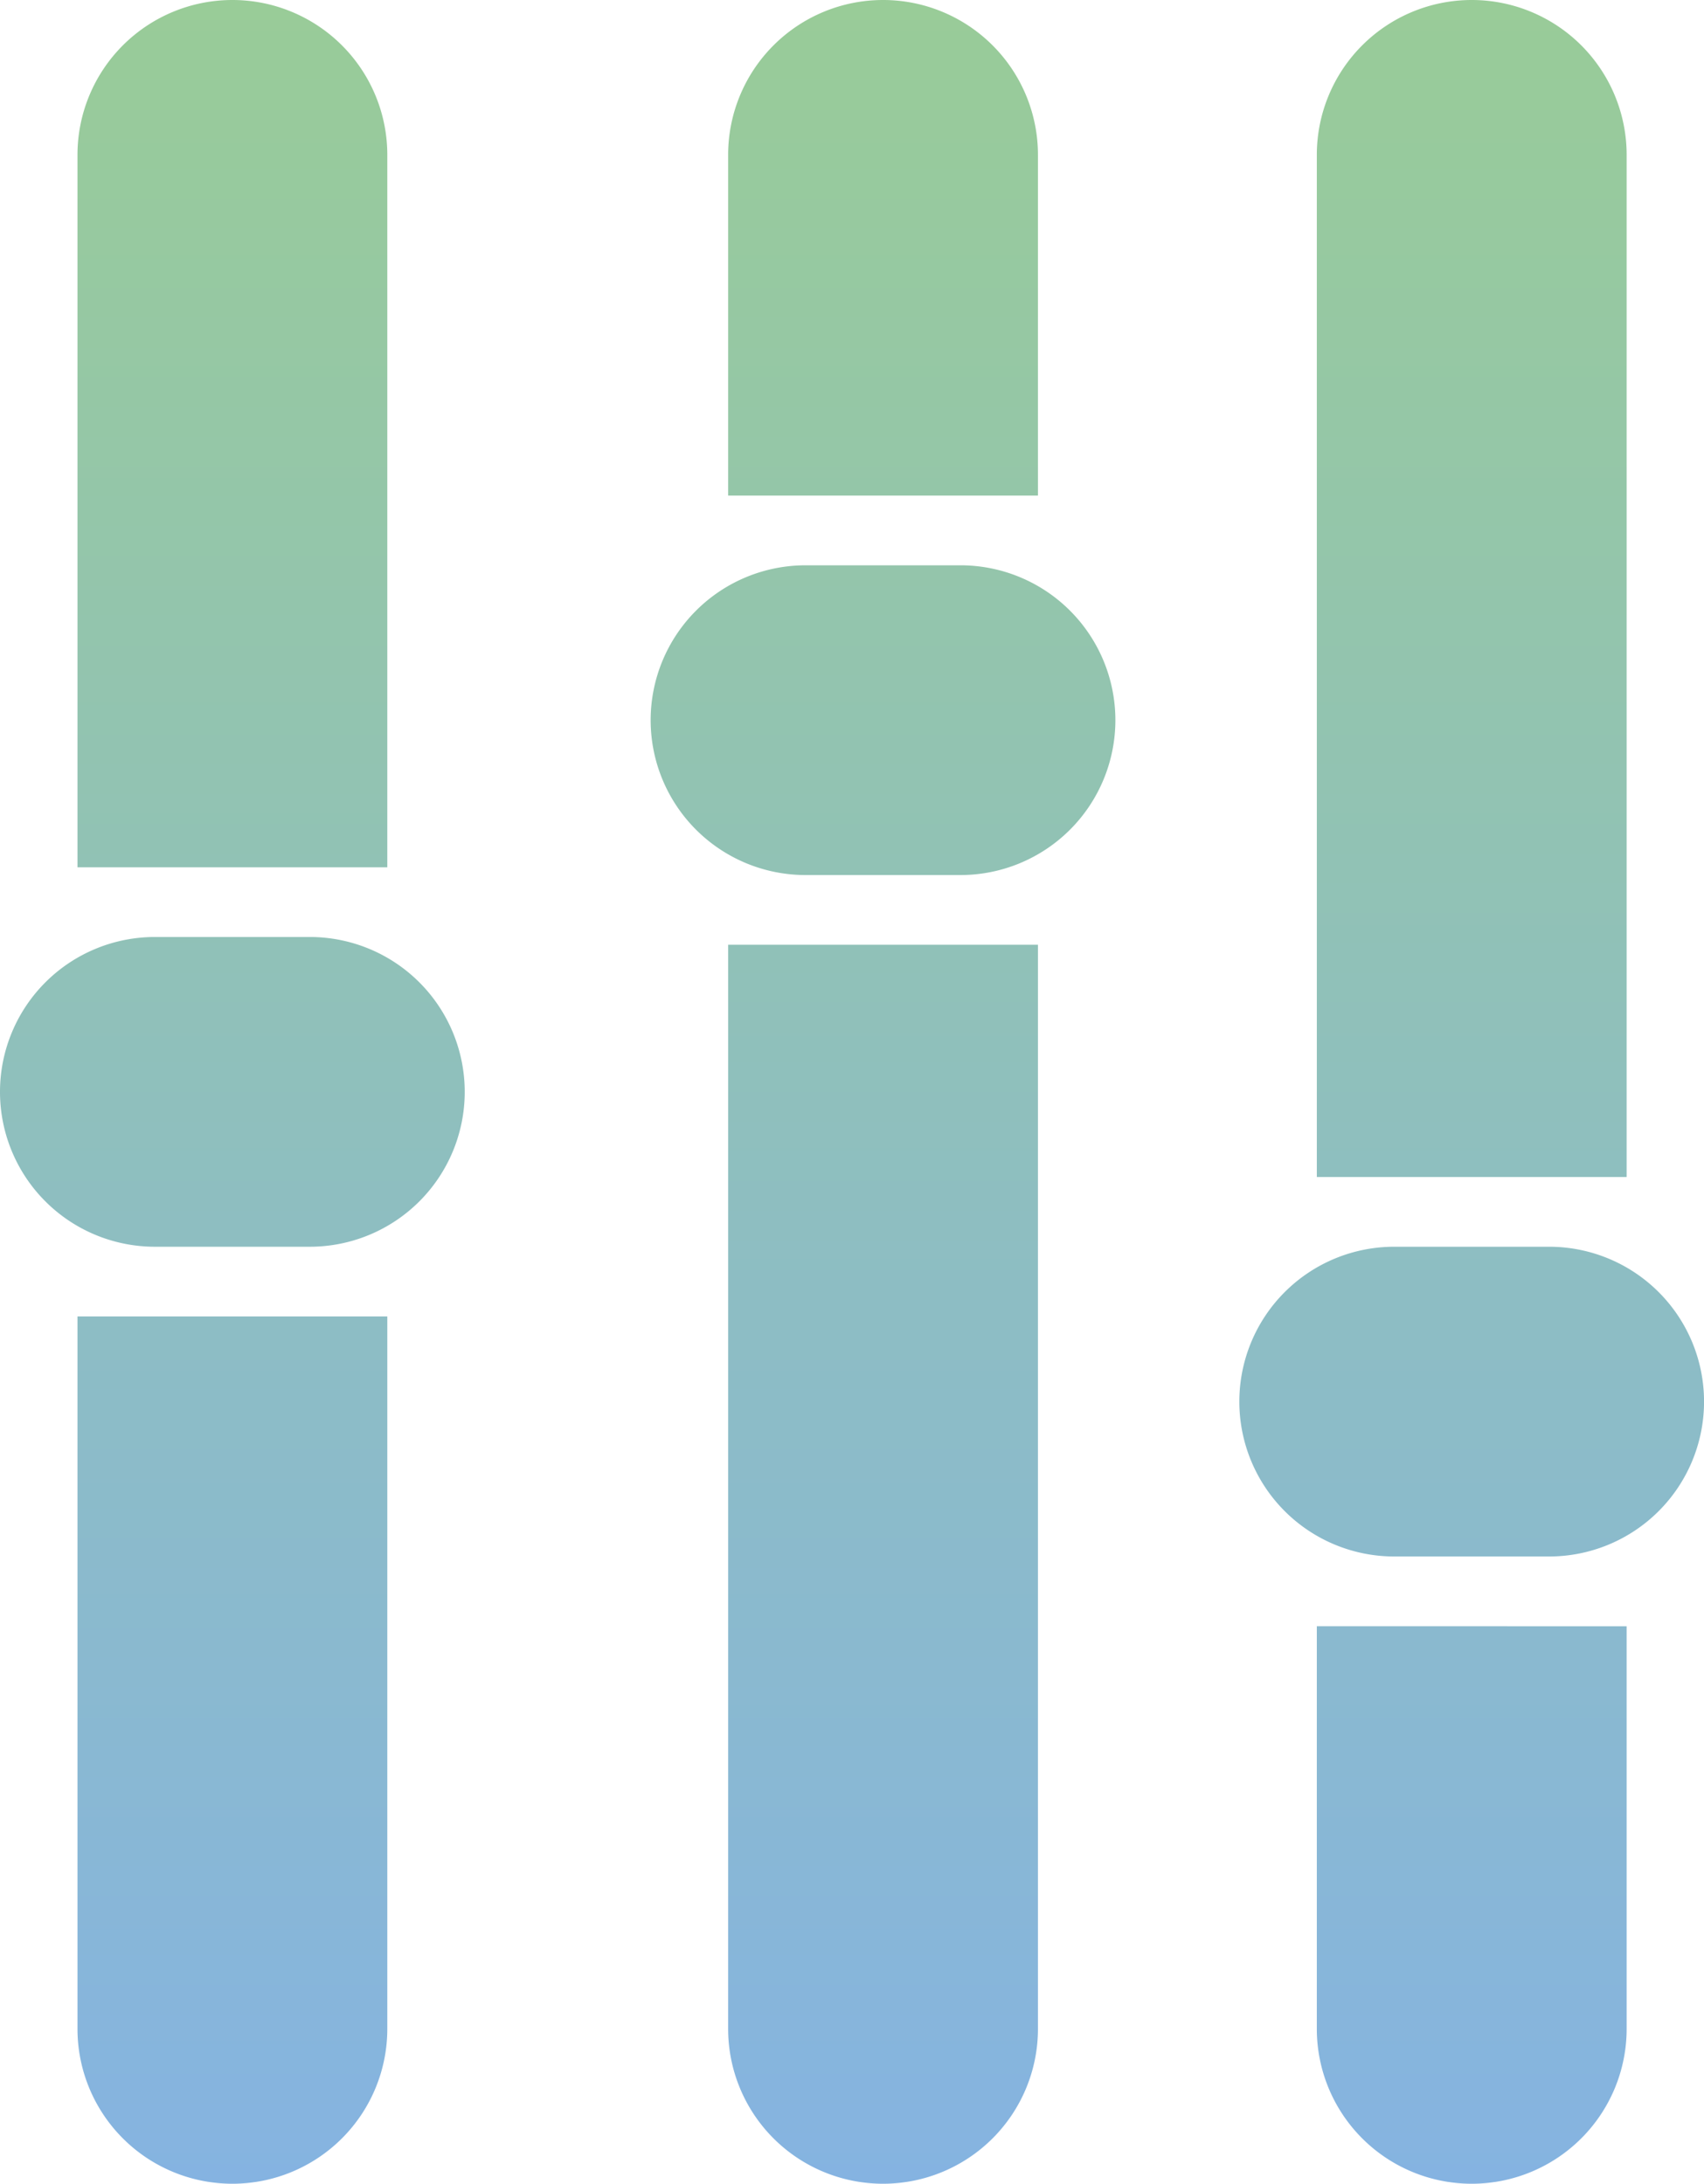
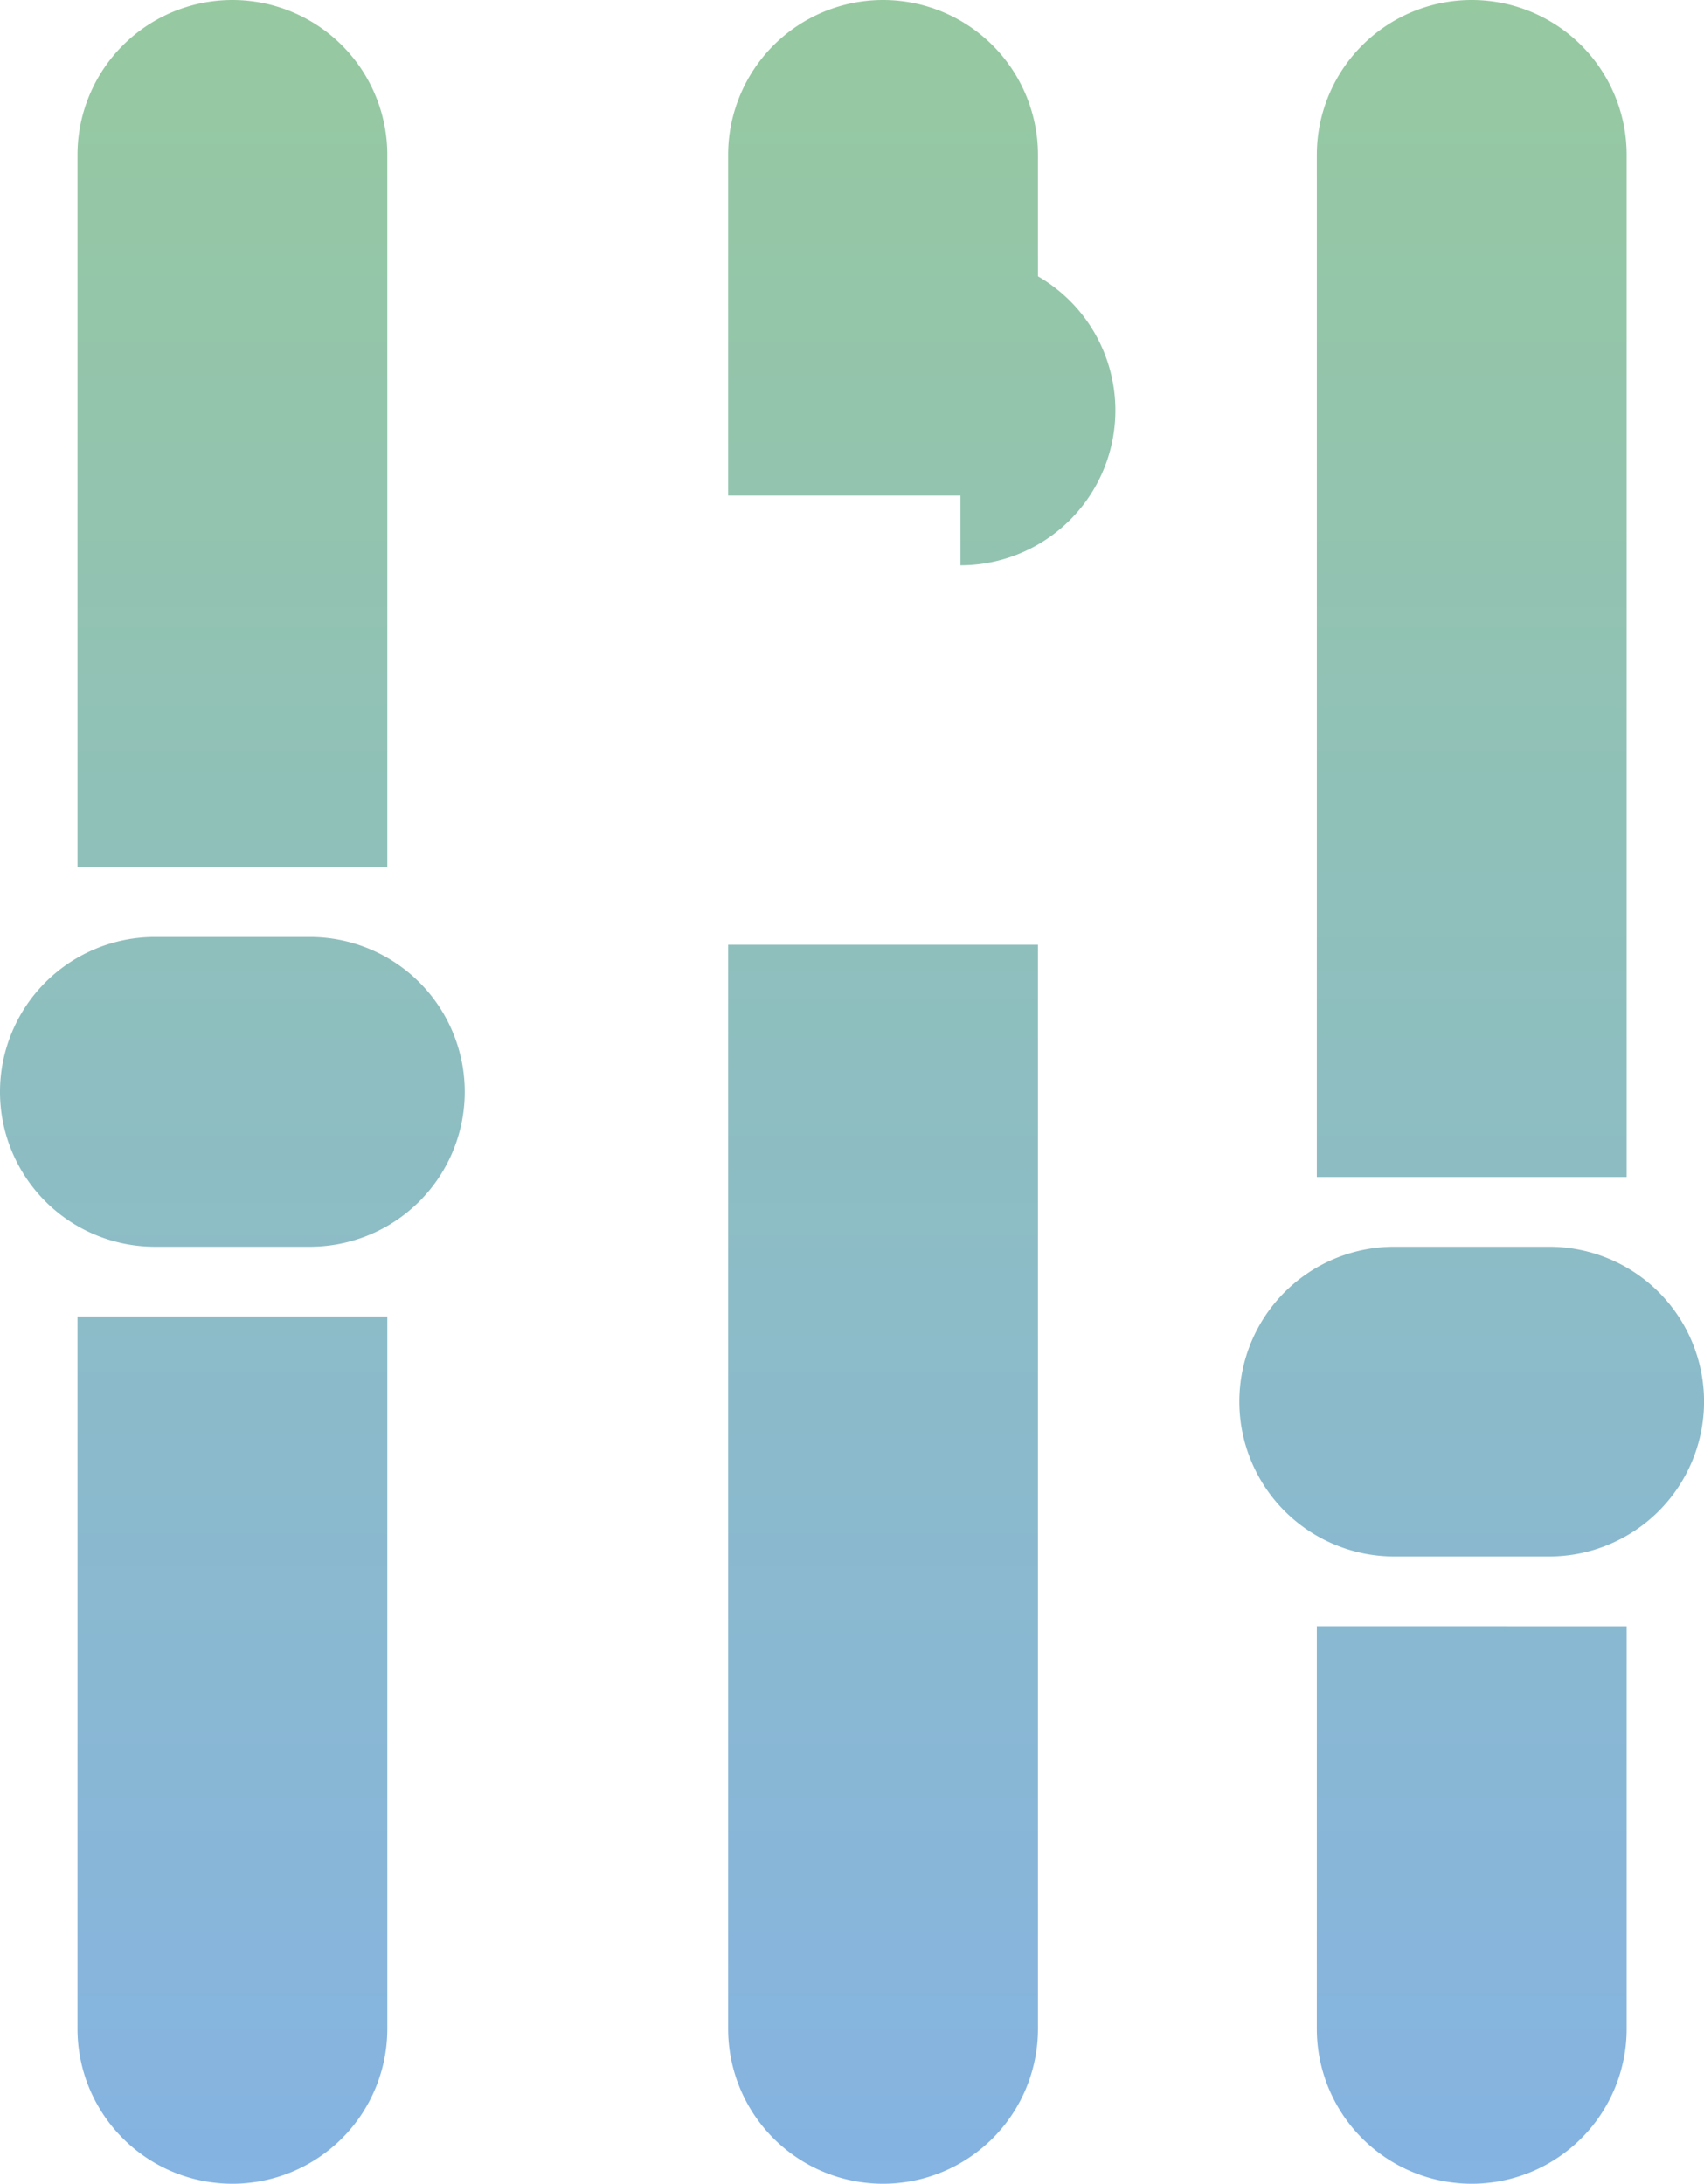
<svg xmlns="http://www.w3.org/2000/svg" width="78.947" height="101.198" viewBox="0 0 78.947 101.198">
  <defs>
    <style>
      .cls-1 {
        fill: url(#linear-gradient);
      }
    </style>
    <linearGradient id="linear-gradient" x1="0.5" x2="0.5" y2="1" gradientUnits="objectBoundingBox">
      <stop offset="0" stop-color="#99cc97" />
      <stop offset="1" stop-color="#85b3e2" />
    </linearGradient>
  </defs>
-   <path id="Path_146" data-name="Path 146" class="cls-1" d="M3054.893,2048.858h-7.177a7.177,7.177,0,0,0,0,14.354h7.177a7.177,7.177,0,0,0,0-14.354Zm3.59-3.23v-33.015a7.177,7.177,0,0,0-14.354,0v33.015Zm-14.354,20.814v33.015a7.177,7.177,0,1,0,14.354,0v-33.015Zm40.909-34.809h-7.177a7.177,7.177,0,1,0,0,14.354h7.177a7.177,7.177,0,0,0,0-14.354Zm3.59-3.23v-15.79a7.177,7.177,0,0,0-14.354,0v15.79Zm-14.354,20.814v50.24a7.177,7.177,0,1,0,14.354,0v-50.24Zm38.037,13.995h-7.176a7.177,7.177,0,1,0,0,14.354h7.176a7.177,7.177,0,1,0,0-14.354Zm3.591-3.23v-47.369a7.177,7.177,0,0,0-14.354,0v47.369Zm-14.354,20.815v18.66a7.177,7.177,0,1,0,14.354,0V2080.8Z" transform="translate(-3040.539 -2005.436)" />
+   <path id="Path_146" data-name="Path 146" class="cls-1" d="M3054.893,2048.858h-7.177a7.177,7.177,0,0,0,0,14.354h7.177a7.177,7.177,0,0,0,0-14.354Zm3.59-3.23v-33.015a7.177,7.177,0,0,0-14.354,0v33.015Zm-14.354,20.814v33.015a7.177,7.177,0,1,0,14.354,0v-33.015Zm40.909-34.809h-7.177h7.177a7.177,7.177,0,0,0,0-14.354Zm3.59-3.23v-15.79a7.177,7.177,0,0,0-14.354,0v15.79Zm-14.354,20.814v50.24a7.177,7.177,0,1,0,14.354,0v-50.24Zm38.037,13.995h-7.176a7.177,7.177,0,1,0,0,14.354h7.176a7.177,7.177,0,1,0,0-14.354Zm3.591-3.23v-47.369a7.177,7.177,0,0,0-14.354,0v47.369Zm-14.354,20.815v18.66a7.177,7.177,0,1,0,14.354,0V2080.8Z" transform="translate(-3040.539 -2005.436)" />
</svg>